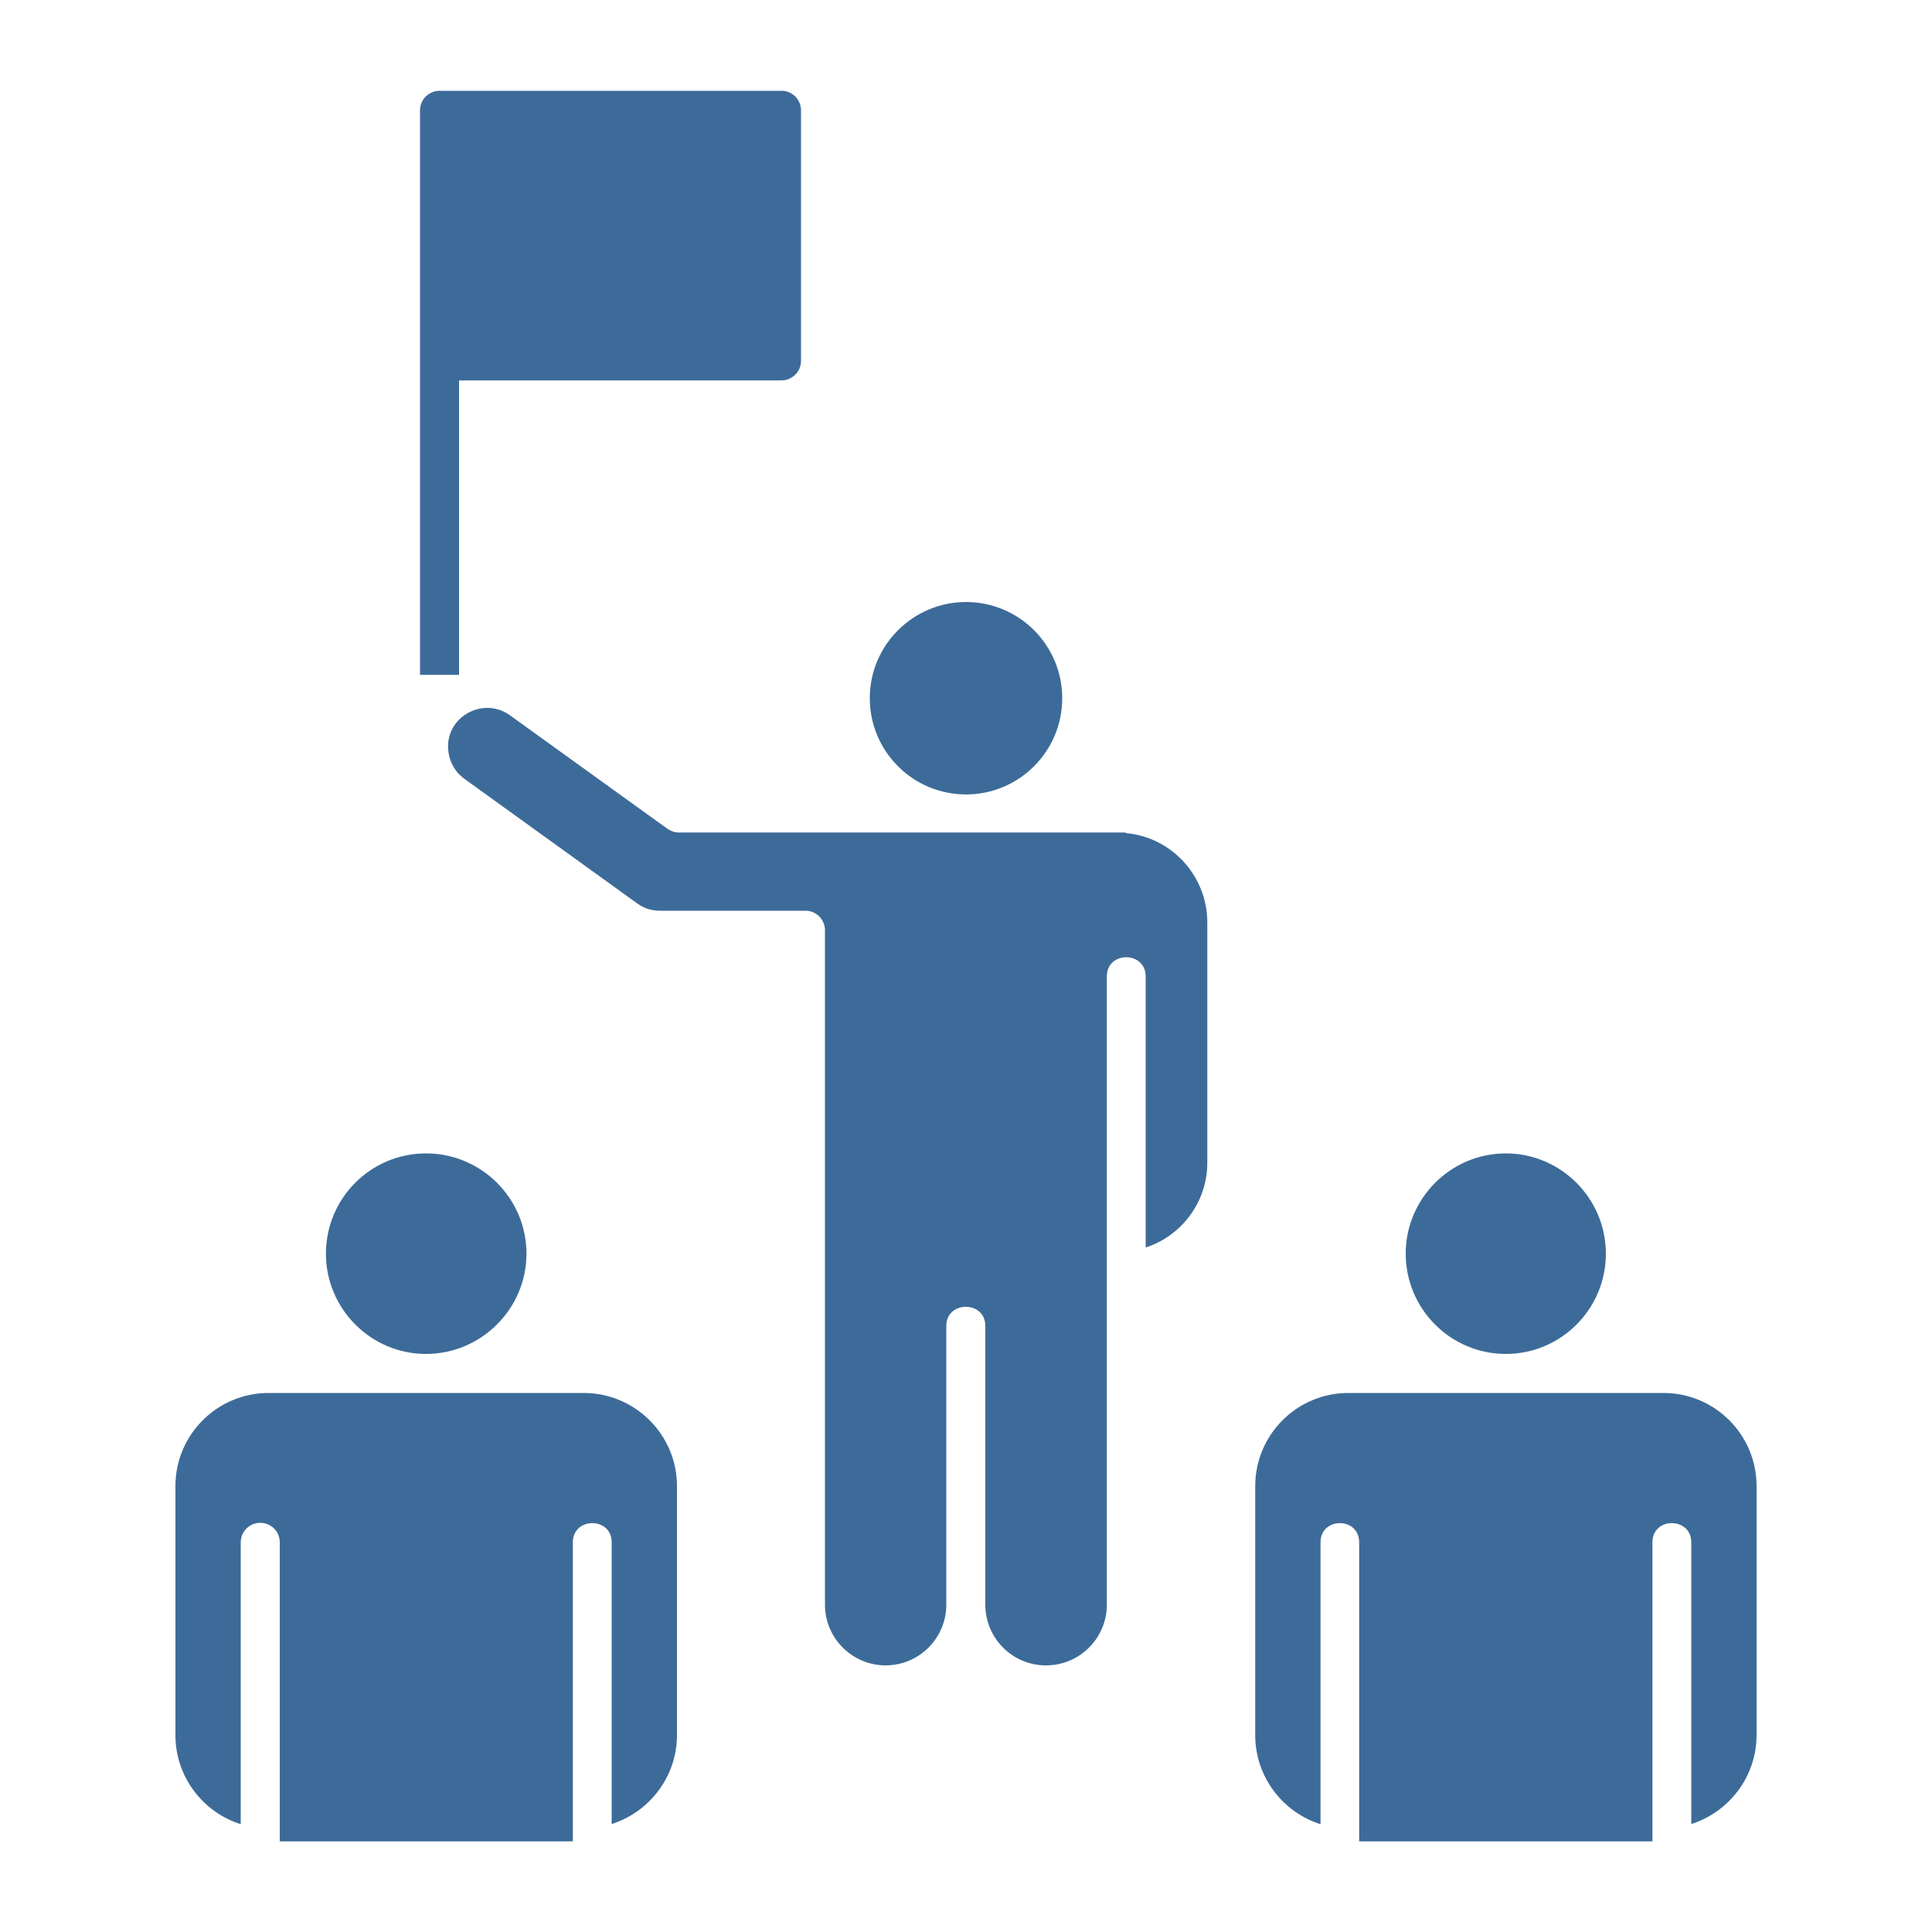
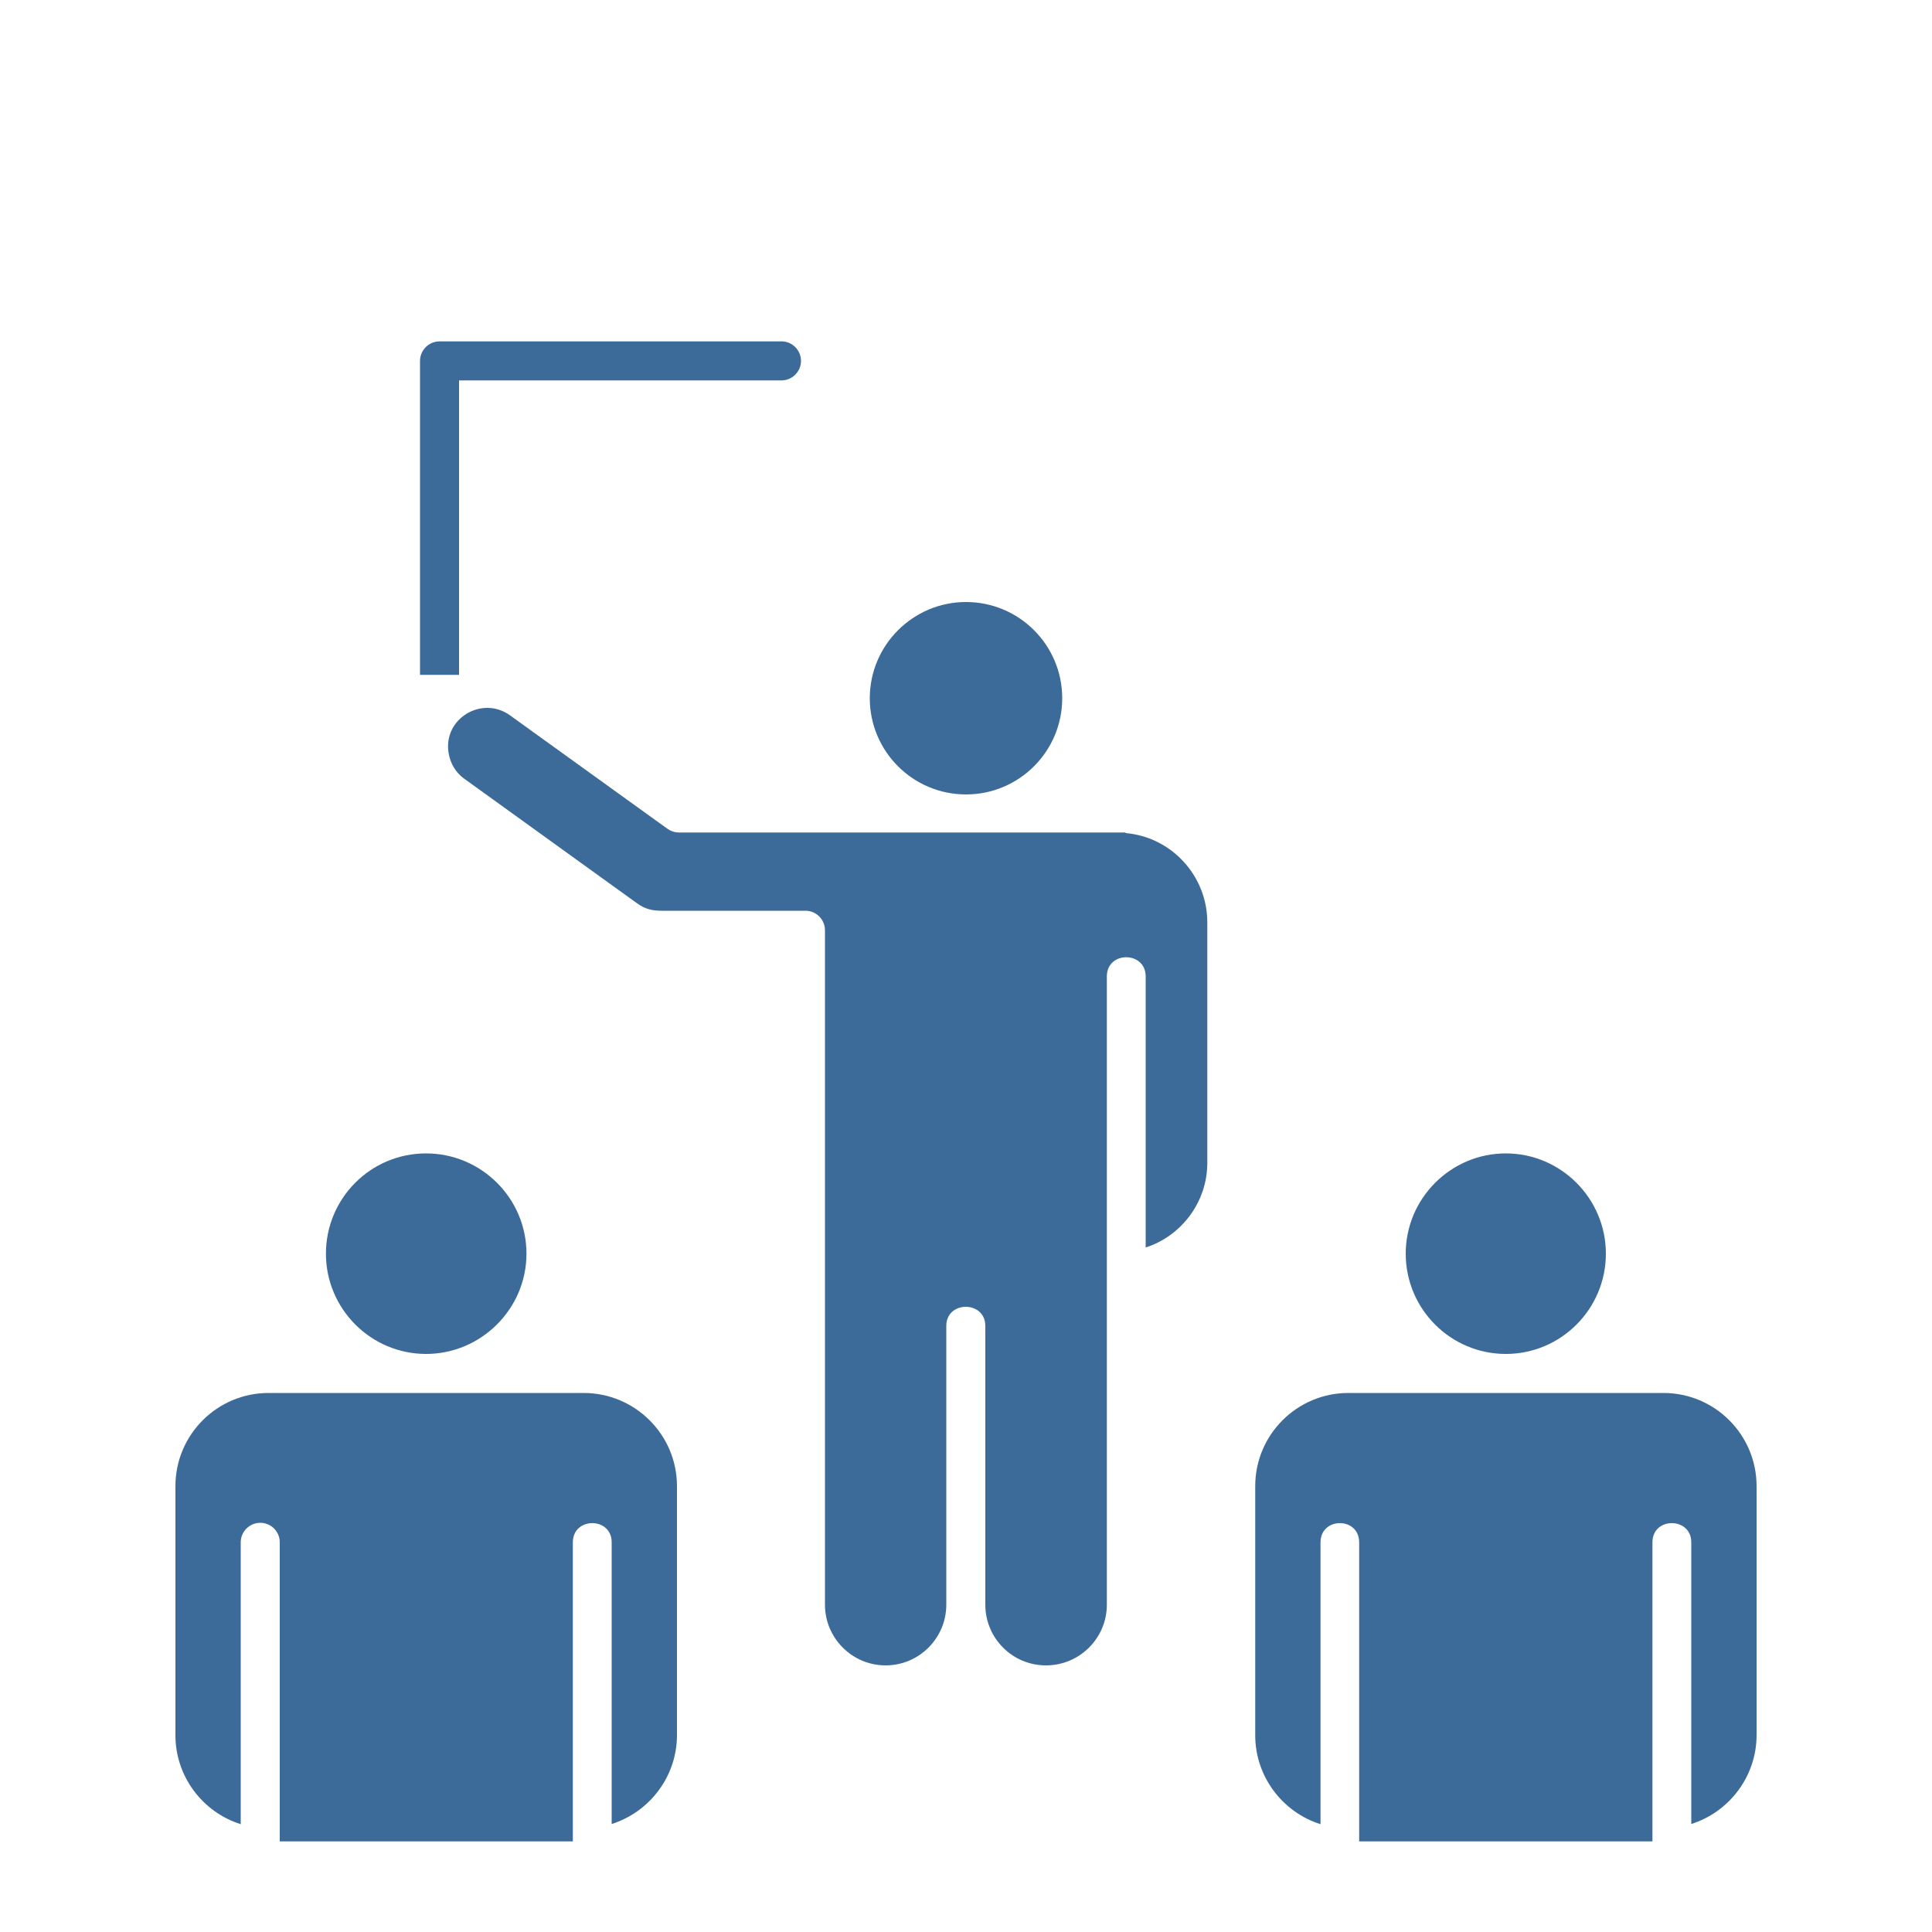
<svg xmlns="http://www.w3.org/2000/svg" id="Layer_1" version="1.1" viewBox="0 0 100 100">
  <defs>
    <style>
      .st0 {
        fill: #3d6b99;
        fill-rule: evenodd;
      }
    </style>
  </defs>
-   <path class="st0" d="M21.74,5.71v29.22h2.02v-15.24h16.69c.55,0,1.01-.45,1.01-1.01V5.71c0-.55-.45-1.01-1-1.01h-17.71c-.55,0-1.01.45-1.01,1.01h0ZM86.1,72.1h-16.31c-2.66,0-4.82,2.16-4.82,4.82v12.9c0,2.13,1.41,3.98,3.38,4.6v-14.59c0-1.32,2-1.33,2,0v15.48h15.18v-15.48c0-1.33,2.01-1.32,2.01,0v14.58c1.96-.62,3.38-2.46,3.38-4.6v-12.89c0-2.66-2.16-4.82-4.82-4.82h0ZM72.76,64.89c0,2.86,2.32,5.19,5.18,5.19s5.18-2.33,5.18-5.19-2.33-5.19-5.18-5.19-5.18,2.33-5.18,5.19ZM30.21,72.1H13.9c-2.66,0-4.82,2.16-4.82,4.82v12.9c0,2.13,1.41,3.98,3.38,4.6v-14.59c0-.55.45-1.01,1.01-1.01s1.01.45,1.01,1.01v15.48h15.17v-15.48c0-1.32,2.01-1.33,2.01,0v14.58c1.96-.62,3.38-2.46,3.38-4.6v-12.89c0-2.66-2.17-4.82-4.83-4.82h0ZM27.25,64.89c0-2.86-2.33-5.19-5.2-5.19s-5.18,2.33-5.18,5.19,2.33,5.19,5.18,5.19,5.2-2.33,5.2-5.19ZM58.26,43.12c2.38.2,4.23,2.22,4.23,4.62v12.45c0,2.02-1.33,3.78-3.19,4.38v-14.03c0-1.32-2.01-1.33-2.01,0v32.52c0,1.73-1.41,3.14-3.15,3.14s-3.14-1.41-3.14-3.14v-14.43c0-1.32-2.02-1.32-2.02,0v14.43c0,1.73-1.41,3.14-3.14,3.14s-3.14-1.41-3.14-3.14v-34.91c0-.55-.45-1.01-1-1.01h-7.46c-.48,0-.86-.09-1.26-.38l-8.96-6.46c-.43-.31-.71-.78-.8-1.32-.3-1.79,1.73-2.99,3.17-1.96l8.16,5.88c.17.12.38.19.59.19h23.12ZM50,31.16c-2.74,0-4.98,2.23-4.98,4.98s2.23,4.98,4.98,4.98,4.98-2.23,4.98-4.98-2.23-4.98-4.98-4.98Z" />
+   <path class="st0" d="M21.74,5.71v29.22h2.02v-15.24h16.69c.55,0,1.01-.45,1.01-1.01c0-.55-.45-1.01-1-1.01h-17.71c-.55,0-1.01.45-1.01,1.01h0ZM86.1,72.1h-16.31c-2.66,0-4.82,2.16-4.82,4.82v12.9c0,2.13,1.41,3.98,3.38,4.6v-14.59c0-1.32,2-1.33,2,0v15.48h15.18v-15.48c0-1.33,2.01-1.32,2.01,0v14.58c1.96-.62,3.38-2.46,3.38-4.6v-12.89c0-2.66-2.16-4.82-4.82-4.82h0ZM72.76,64.89c0,2.86,2.32,5.19,5.18,5.19s5.18-2.33,5.18-5.19-2.33-5.19-5.18-5.19-5.18,2.33-5.18,5.19ZM30.21,72.1H13.9c-2.66,0-4.82,2.16-4.82,4.82v12.9c0,2.13,1.41,3.98,3.38,4.6v-14.59c0-.55.45-1.01,1.01-1.01s1.01.45,1.01,1.01v15.48h15.17v-15.48c0-1.32,2.01-1.33,2.01,0v14.58c1.96-.62,3.38-2.46,3.38-4.6v-12.89c0-2.66-2.17-4.82-4.83-4.82h0ZM27.25,64.89c0-2.86-2.33-5.19-5.2-5.19s-5.18,2.33-5.18,5.19,2.33,5.19,5.18,5.19,5.2-2.33,5.2-5.19ZM58.26,43.12c2.38.2,4.23,2.22,4.23,4.62v12.45c0,2.02-1.33,3.78-3.19,4.38v-14.03c0-1.32-2.01-1.33-2.01,0v32.52c0,1.73-1.41,3.14-3.15,3.14s-3.14-1.41-3.14-3.14v-14.43c0-1.32-2.02-1.32-2.02,0v14.43c0,1.73-1.41,3.14-3.14,3.14s-3.14-1.41-3.14-3.14v-34.91c0-.55-.45-1.01-1-1.01h-7.46c-.48,0-.86-.09-1.26-.38l-8.96-6.46c-.43-.31-.71-.78-.8-1.32-.3-1.79,1.73-2.99,3.17-1.96l8.16,5.88c.17.12.38.19.59.19h23.12ZM50,31.16c-2.74,0-4.98,2.23-4.98,4.98s2.23,4.98,4.98,4.98,4.98-2.23,4.98-4.98-2.23-4.98-4.98-4.98Z" />
</svg>